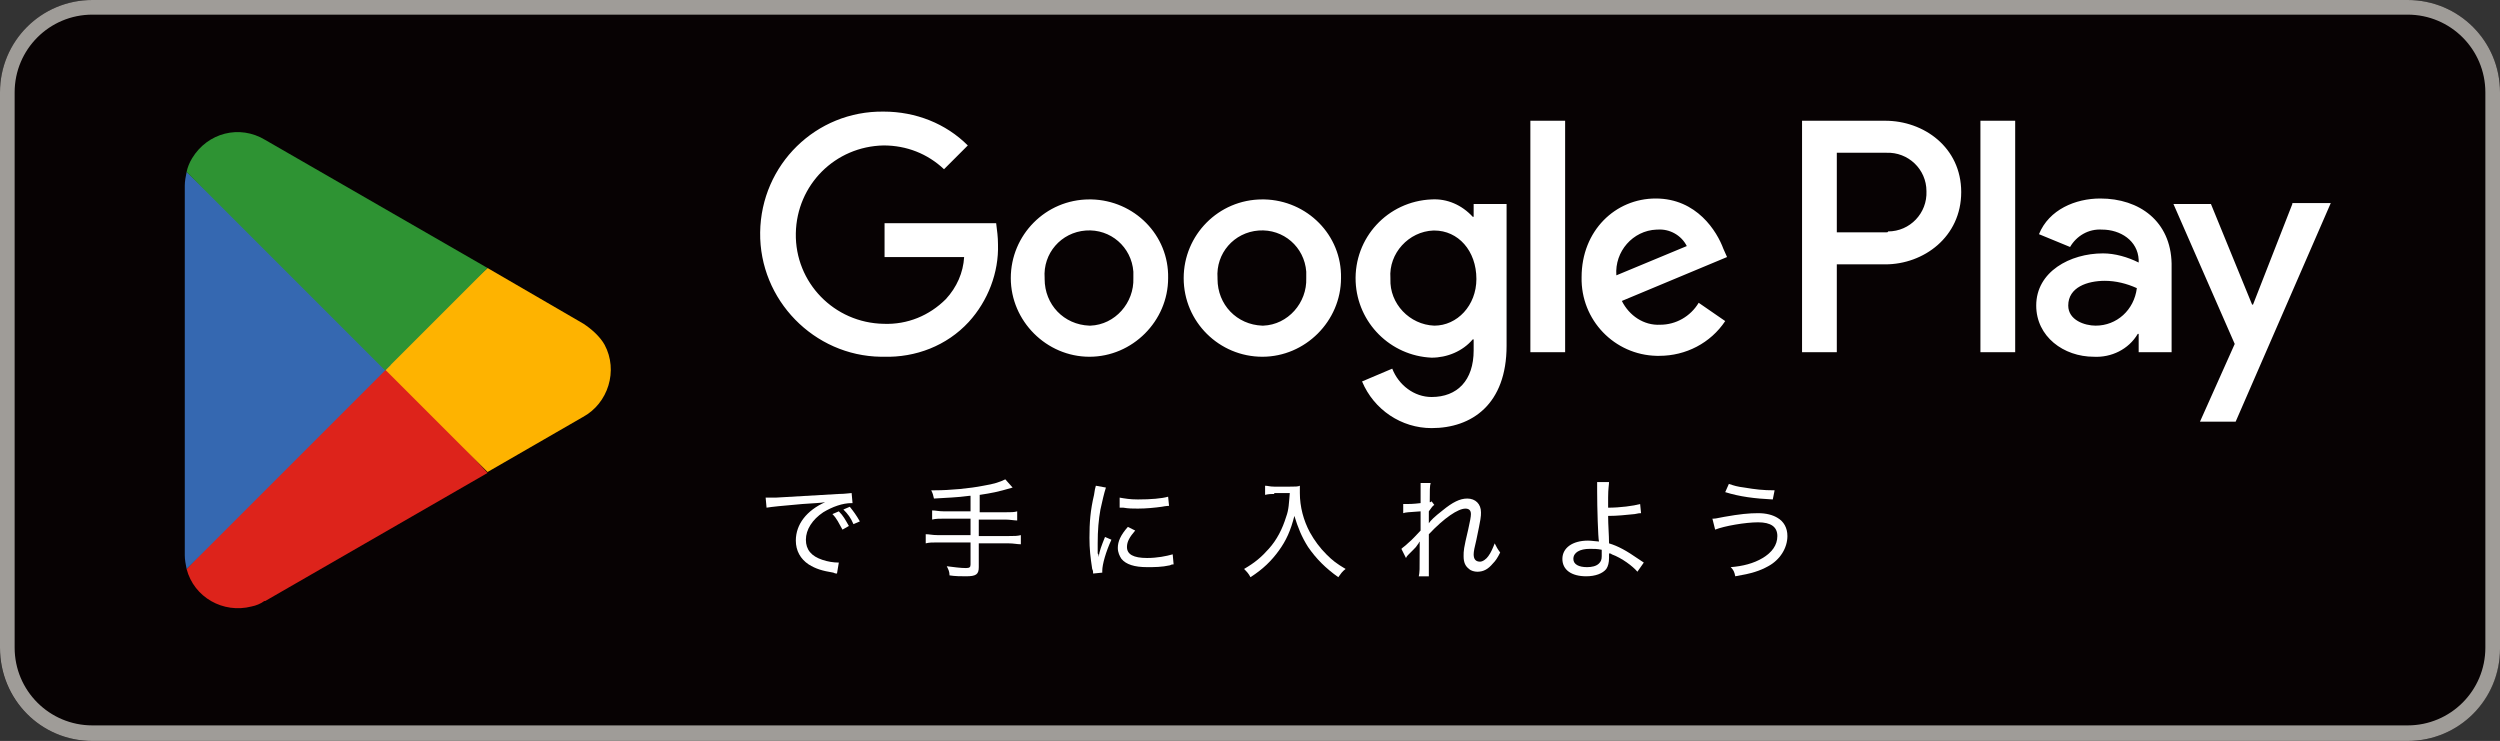
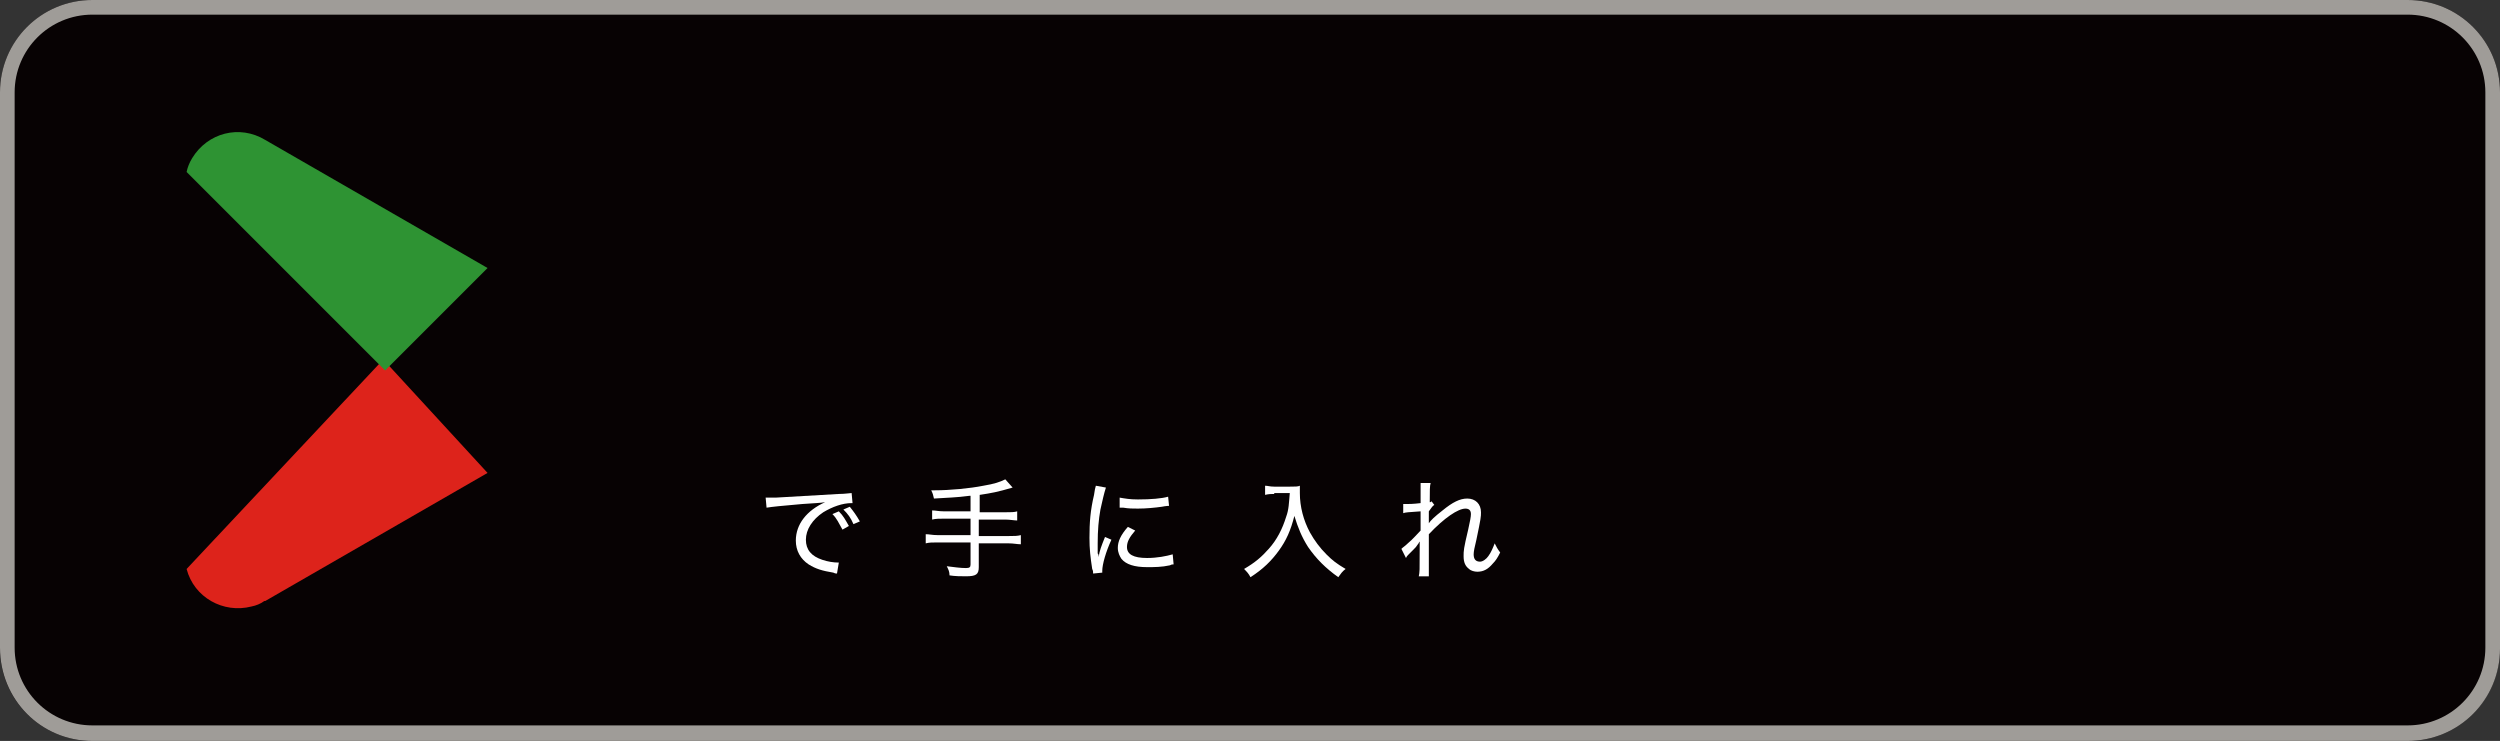
<svg xmlns="http://www.w3.org/2000/svg" xmlns:xlink="http://www.w3.org/1999/xlink" version="1.1" id="app" x="0px" y="0px" viewBox="0 0 273.3 81" style="enable-background:new 0 0 273.3 81;" xml:space="preserve">
  <rect x="0" y="0" width="273.3" height="81" fill="#333333" stroke="none" />
  <style type="text/css">
	.st0{clip-path:url(#SVGID_00000103951046228010492080000003391446741141150102_);}
	.st1{fill:#070203;}
	.st2{fill:#9F9C98;}
	.st3{fill:#FFFFFF;}
	.st4{fill:#DD231B;}
	.st5{fill:#FEB300;}
	.st6{fill:#3568B1;}
	.st7{fill:#2E9333;}
	.st8{enable-background:new    ;}
</style>
  <g id="グループ_7137" transform="translate(0)">
    <g>
      <defs>
        <rect id="SVGID_1_" width="273.3" height="81" />
      </defs>
      <clipPath id="SVGID_00000071547072857160404980000006300735259943252147_">
        <use xlink:href="#SVGID_1_" style="overflow:visible;" />
      </clipPath>
      <g id="グループ_7136" style="clip-path:url(#SVGID_00000071547072857160404980000006300735259943252147_);">
        <path id="パス_59594" class="st1" d="M263.2,81H10.1C4.5,81,0,76.5,0,70.9V10.1C0,4.5,4.5,0,10.1,0h253.1     c5.6,0,10.1,4.5,10.1,10.1v60.7C273.3,76.5,268.8,81,263.2,81" />
        <path id="パス_59595" class="st2" d="M263.2,1.6c4.7,0,8.5,3.8,8.5,8.5v60.7c0,4.7-3.8,8.5-8.5,8.5H10.1     c-4.7,0-8.5-3.8-8.5-8.5V10.1c0-4.7,3.8-8.5,8.5-8.5L263.2,1.6z M263.2,0H10.1C4.5,0,0,4.5,0,10.1v60.7C0,76.5,4.5,81,10.1,81     h253.1c5.6,0,10.1-4.5,10.1-10.1V10.1C273.3,4.5,268.8,0,263.2,0" />
-         <path id="パス_59596" class="st3" d="M138,21.8c-4.8,0-8.6,3.9-8.6,8.6c0,4.8,3.9,8.6,8.6,8.6c4.7,0,8.6-3.9,8.6-8.6     c0.1-4.7-3.7-8.5-8.4-8.6C138.1,21.8,138.1,21.8,138,21.8 M138,35.6c-2.8-0.1-4.9-2.3-4.9-5.1c0,0,0-0.1,0-0.1     c-0.2-2.7,1.8-5,4.5-5.2s5,1.8,5.2,4.5c0,0.2,0,0.5,0,0.7c0.1,2.7-2,5.1-4.7,5.2C138,35.6,138,35.6,138,35.6 M119.1,21.8     c-4.8,0-8.6,3.9-8.6,8.6s3.9,8.6,8.6,8.6c4.7,0,8.6-3.9,8.6-8.6c0.1-4.7-3.7-8.5-8.4-8.6C119.3,21.8,119.2,21.8,119.1,21.8      M119.1,35.6c-2.8-0.1-4.9-2.3-4.9-5.1c0,0,0-0.1,0-0.1c-0.2-2.7,1.8-5,4.5-5.2c2.7-0.2,5,1.8,5.2,4.5c0,0.2,0,0.5,0,0.7     c0.1,2.7-2,5.1-4.7,5.2C119.2,35.6,119.1,35.6,119.1,35.6 M96.7,24.4v3.7h8.7c-0.1,1.7-0.8,3.3-2,4.6c-1.8,1.8-4.2,2.8-6.8,2.7     c-5.4-0.1-9.7-4.5-9.6-9.9c0.1-5.3,4.3-9.5,9.6-9.6c2.5,0,4.8,0.9,6.6,2.6l2.6-2.6c-2.4-2.4-5.7-3.7-9.2-3.7     c-7.4-0.1-13.4,5.8-13.5,13.2C83,32.8,89,38.9,96.3,39c0.1,0,0.2,0,0.3,0c3.5,0.1,6.9-1.2,9.3-3.8c2.1-2.3,3.3-5.4,3.2-8.5     c0-0.8-0.1-1.5-0.2-2.3L96.7,24.4z M188.4,27.2c-0.7-1.9-2.9-5.5-7.4-5.5c-4.4,0-8.1,3.5-8.1,8.6c-0.1,4.7,3.6,8.5,8.2,8.6     c0.1,0,0.2,0,0.3,0c2.9,0,5.6-1.4,7.2-3.8l-2.9-2c-0.9,1.5-2.5,2.4-4.2,2.4c-1.8,0.1-3.4-1-4.2-2.6l11.5-4.8L188.4,27.2z      M176.7,30.1c-0.2-2.6,1.8-4.9,4.4-5c0,0,0.1,0,0.1,0c1.3-0.1,2.6,0.6,3.2,1.8L176.7,30.1z M167.3,38.5h3.8V13.2h-3.8L167.3,38.5     z M161.1,23.7H161c-1.2-1.3-2.8-2-4.5-1.9c-4.8,0.2-8.5,4.2-8.3,9c0.2,4.5,3.8,8.1,8.3,8.3c1.7,0,3.4-0.7,4.5-2h0.1v1.2     c0,3.3-1.8,5.1-4.6,5.1c-1.9,0-3.6-1.3-4.3-3.1l-3.3,1.4c1.3,3.1,4.3,5.1,7.6,5.1c4.4,0,8.2-2.6,8.2-9V22.3h-3.6L161.1,23.7z      M156.8,35.6c-2.7-0.1-4.9-2.4-4.8-5.1c0,0,0-0.1,0-0.1c-0.2-2.7,2-5.1,4.7-5.2c0,0,0.1,0,0.1,0c2.6,0,4.6,2.2,4.6,5.3     C161.4,33.4,159.3,35.6,156.8,35.6 M206.1,13.2h-9.1v25.3h3.8v-9.6h5.3c4.2,0,8.3-3,8.3-7.9S210.3,13.2,206.1,13.2 M206.2,25.4     h-5.4v-8.7h5.4c2.4-0.1,4.4,1.8,4.4,4.2c0.1,2.4-1.8,4.4-4.2,4.4C206.4,25.4,206.3,25.4,206.2,25.4 M229.6,21.7     c-2.7,0-5.6,1.2-6.7,3.9l3.4,1.4c0.7-1.2,2-2,3.5-1.9c2,0,3.9,1.2,4,3.3v0.3c-1.2-0.6-2.6-1-3.9-1c-3.6,0-7.3,2-7.3,5.7     c0,3.4,3,5.6,6.3,5.6c1.9,0.1,3.8-0.8,4.8-2.5h0.1v2h3.6v-9.7C237.3,24.2,233.9,21.7,229.6,21.7 M229.1,35.6c-1.2,0-3-0.6-3-2.2     c0-2,2.1-2.7,4-2.7c1.2,0,2.4,0.3,3.5,0.8C233.3,33.9,231.4,35.6,229.1,35.6 M250.6,22.3l-4.3,11h-0.1l-4.5-11h-4.1l6.7,15.3     l-3.8,8.5h3.9l10.4-23.9H250.6z M216.5,38.5h3.8V13.2h-3.8V38.5z" />
        <path id="パス_59597" class="st4" d="M41.9,39.3L20.4,62.2c0,0,0,0,0,0c0.8,3.1,4,4.9,7.1,4.1c0.5-0.1,1-0.3,1.4-0.6l0.1,0     l24.3-14L41.9,39.3z" />
-         <path id="パス_59598" class="st5" d="M63.8,35.4L63.8,35.4l-10.5-6.1L41.5,39.8l11.8,11.8l10.4-6c2.8-1.5,3.9-5.1,2.4-7.9     C65.6,36.8,64.7,36,63.8,35.4" />
-         <path id="パス_59599" class="st6" d="M20.4,18.8c-0.1,0.5-0.2,1-0.2,1.5v40.4c0,0.5,0.1,1,0.2,1.5l22.3-22.3L20.4,18.8z" />
        <path id="パス_59600" class="st7" d="M42.1,40.5l11.2-11.2L29,15.3c-2.8-1.7-6.3-0.8-8,2c-0.3,0.5-0.5,1-0.6,1.5c0,0,0,0,0,0     L42.1,40.5z" />
      </g>
    </g>
  </g>
  <g class="st8">
    <path class="st3" d="M83.7,54.4c0.3,0,0.4,0,0.4,0c0.2,0,0.3,0,0.7,0c1.7-0.1,5-0.3,6.9-0.4c0.7,0,1.2-0.1,1.4-0.1l0.1,1.1   c-0.1,0-0.1,0-0.1,0c-1,0-2.1,0.4-3.1,1c-1.2,0.8-1.9,1.9-1.9,3c0,1.1,0.6,1.8,1.8,2.2c0.6,0.2,1.2,0.3,1.8,0.3l-0.2,1.2   c-0.1,0-0.2,0-0.4-0.1c-1.2-0.2-1.9-0.4-2.7-0.9c-0.9-0.6-1.4-1.5-1.4-2.6c0-1.8,1.2-3.3,3.2-4.2C89.6,55,89,55,87.7,55.1   c-2.3,0.2-3.3,0.3-3.9,0.4L83.7,54.4z M92.1,57.9c-0.4-0.7-0.6-1.2-1.1-1.7l0.7-0.3c0.5,0.5,0.7,0.9,1.1,1.6L92.1,57.9z M93.3,57.3   c-0.3-0.7-0.6-1.1-1.1-1.6l0.7-0.3c0.4,0.5,0.7,0.9,1.1,1.6L93.3,57.3z" />
  </g>
  <g class="st8">
    <path class="st3" d="M106,54.2c-1.5,0.2-2.4,0.2-3.9,0.3c-0.1-0.4-0.1-0.5-0.3-0.9c0.2,0,0.3,0,0.4,0c1.6,0,3.8-0.2,5.3-0.5   c1.2-0.2,1.8-0.4,2.4-0.7l0.8,0.9c-1.7,0.5-2.3,0.6-3.6,0.8v1.9h2.8c0.6,0,1,0,1.3-0.1v1c-0.3,0-0.8-0.1-1.3-0.1H107v1.8h3.3   c0.6,0,0.9,0,1.3-0.1v1c-0.4,0-0.8-0.1-1.3-0.1H107V62c0,0.8-0.3,1-1.4,1c-0.5,0-1.2,0-1.8-0.1c0-0.4-0.1-0.6-0.3-1   c0.8,0.1,1.5,0.2,2.1,0.2c0.4,0,0.5-0.1,0.5-0.4v-2.4h-3.6c-0.6,0-0.9,0-1.3,0.1v-1c0.4,0,0.7,0.1,1.3,0.1h3.6v-1.8h-2.9   c-0.5,0-0.9,0-1.3,0.1v-1c0.4,0,0.7,0.1,1.3,0.1h2.9V54.2z" />
  </g>
  <g class="st8">
    <path class="st3" d="M120.1,60.9c0.1-0.7,0.3-1.2,0.7-2.2l0.7,0.3c-0.6,1.3-1,2.7-1,3.4c0,0,0,0.1,0,0.2l-1,0.1   c0-0.2,0-0.3-0.1-0.5c-0.2-1.3-0.3-2.2-0.3-3.4c0-1.7,0.1-3,0.5-4.7c0.1-0.6,0.1-0.7,0.2-1l1.1,0.2c-0.2,0.6-0.4,1.5-0.6,2.4   c-0.2,1.1-0.3,2.3-0.3,3.7c0,0.2,0,0.8,0,1.1C120.1,60.6,120.1,60.7,120.1,60.9L120.1,60.9z M124.1,58c-0.6,0.7-0.9,1.2-0.9,1.8   c0,0.8,0.7,1.2,2.2,1.2c1.1,0,2.1-0.2,2.8-0.4l0.1,1.1c-0.2,0-0.2,0-0.4,0.1c-0.9,0.2-1.7,0.2-2.5,0.2c-1.4,0-2.3-0.3-2.8-0.9   c-0.2-0.3-0.4-0.7-0.4-1.2c0-0.7,0.3-1.4,1.1-2.3L124.1,58z M122.4,54.4c0.6,0.1,1.1,0.2,2,0.2c1.4,0,2.6-0.1,3.3-0.3l0.1,1   c0,0-0.3,0-0.8,0.1c-0.7,0.1-1.7,0.2-2.6,0.2c-0.6,0-1,0-1.6-0.1c0,0,0,0-0.2,0c-0.1,0-0.1,0-0.2,0L122.4,54.4z" />
  </g>
  <g class="st8">
    <path class="st3" d="M139.3,54c-0.3,0-0.6,0-1,0.1v-1c0.3,0,0.5,0.1,1,0.1h1.7c0.6,0,0.9,0,1.1-0.1c0,0.3,0,0.5,0,0.8   c0,1.5,0.4,3,1.1,4.3c0.5,0.9,1.1,1.7,1.8,2.4c0.7,0.7,1.1,1,2.1,1.6c-0.4,0.3-0.5,0.5-0.8,0.9c-1.4-1-2.4-2-3.3-3.3   c-0.7-1.1-1.1-2.1-1.5-3.4c-0.4,1.6-0.9,2.7-1.7,3.8c-0.8,1.1-1.7,2-3.1,2.9c-0.2-0.4-0.4-0.6-0.7-0.9c1.2-0.7,1.9-1.3,2.7-2.2   c0.9-1,1.5-2.2,1.9-3.5c0.3-0.8,0.3-1.5,0.4-2.6H139.3z" />
  </g>
  <g class="st8">
    <path class="st3" d="M153.2,60c0.2-0.2,0.4-0.3,0.7-0.6c0.5-0.4,1.1-1.1,1.4-1.4c0-0.2,0-0.6,0-1.1c0-0.3,0-0.3,0-1   c-1.4,0.1-1.6,0.1-1.9,0.2l0-1c0.2,0,0.3,0,0.4,0c0.2,0,0.7,0,1.5-0.1c0-0.9,0-1.4,0-1.7c0-0.2,0-0.3,0-0.5l1.1,0   c-0.1,0.3-0.1,0.8-0.1,2.1c0.1,0,0.1,0,0.2-0.1l0.3,0.4c-0.2,0.1-0.3,0.3-0.6,0.7c0,0.1,0,0.2,0,0.3c0,0.1,0,0.2,0,0.3   c0,0.5,0,0.5,0,0.7l0,0c0.2-0.3,0.6-0.7,1.5-1.4c1.1-0.9,1.9-1.3,2.7-1.3c0.9,0,1.5,0.6,1.5,1.5c0,0.5,0,0.6-0.5,3   c-0.2,0.8-0.3,1.3-0.3,1.6c0,0.5,0.2,0.8,0.7,0.8c0.3,0,0.7-0.3,0.9-0.6c0.3-0.4,0.5-0.9,0.7-1.4c0.2,0.4,0.3,0.6,0.6,1   c-0.3,0.6-0.5,0.9-0.8,1.2c-0.5,0.6-1,0.9-1.7,0.9c-0.3,0-0.7-0.1-0.9-0.3c-0.4-0.3-0.6-0.7-0.6-1.4c0-0.6,0-0.8,0.5-2.9   c0.2-0.9,0.3-1.4,0.3-1.7c0-0.4-0.2-0.6-0.6-0.6c-0.8,0-2.3,1-4,2.8c0,0.6,0,0.9,0,1.2c0,2.1,0,3,0,3.4h-1.1   c0.1-0.5,0.1-0.5,0.1-3.1c0-0.3,0-0.5,0-0.7l0,0c-0.1,0.1-0.1,0.2-0.2,0.3c-0.2,0.3-0.2,0.3-0.5,0.6c-0.1,0.1-0.3,0.3-0.5,0.5   c-0.2,0.2-0.2,0.2-0.3,0.4L153.2,60z" />
  </g>
  <g class="st8">
-     <path class="st3" d="M175.9,52.7c0,0.3-0.1,0.7-0.1,1.7c0,0.2,0,0.4,0,1.1c1.3,0,2.8-0.2,3.5-0.4l0.1,1c-0.2,0-0.2,0-0.7,0.1   c-1,0.1-1.9,0.2-2.9,0.2c0,1,0.1,2.1,0.1,3c1,0.3,1.9,0.8,3.2,1.7c0.3,0.2,0.3,0.2,0.6,0.4l-0.7,1c-0.5-0.6-1.7-1.5-2.8-1.9   c-0.1-0.1-0.2-0.1-0.3-0.1c0,0.1,0,0.3,0,0.5c0,0.5-0.1,0.9-0.3,1.2c-0.4,0.5-1.2,0.8-2.2,0.8c-1.6,0-2.6-0.7-2.6-1.9   c0-1.2,1.1-2,2.8-2c0.4,0,1,0.1,1.2,0.1c-0.1-0.4-0.2-3.7-0.2-5.5c0-0.6,0-0.7,0-1H175.9z M173.8,60c-1.1,0-1.8,0.4-1.8,1.1   c0,0.6,0.6,0.9,1.5,0.9c0.5,0,1-0.1,1.3-0.4c0.2-0.2,0.3-0.4,0.3-0.8c0-0.2,0-0.7,0-0.7C174.6,60,174.3,60,173.8,60z" />
-   </g>
+     </g>
  <g class="st8">
-     <path class="st3" d="M187.2,56.7c0.3,0,0.3,0,1.3-0.2c1.7-0.3,2.7-0.4,3.7-0.4c0.9,0,1.6,0.2,2.1,0.5c0.7,0.4,1.1,1.1,1.1,2   c0,1.3-0.8,2.6-2.1,3.3c-0.9,0.5-1.8,0.8-3.6,1.1c-0.1-0.5-0.2-0.7-0.5-1c1.3-0.1,2.5-0.4,3.5-1c1-0.6,1.6-1.4,1.6-2.4   c0-1-0.7-1.5-2.1-1.5c-1.4,0-3.7,0.4-4.7,0.8L187.2,56.7z M189,52.9c0.6,0.2,0.9,0.3,1.7,0.4c1.2,0.2,2,0.3,3.3,0.3l-0.2,1   c-2-0.1-3.6-0.3-5.2-0.8L189,52.9z" />
-   </g>
+     </g>
</svg>